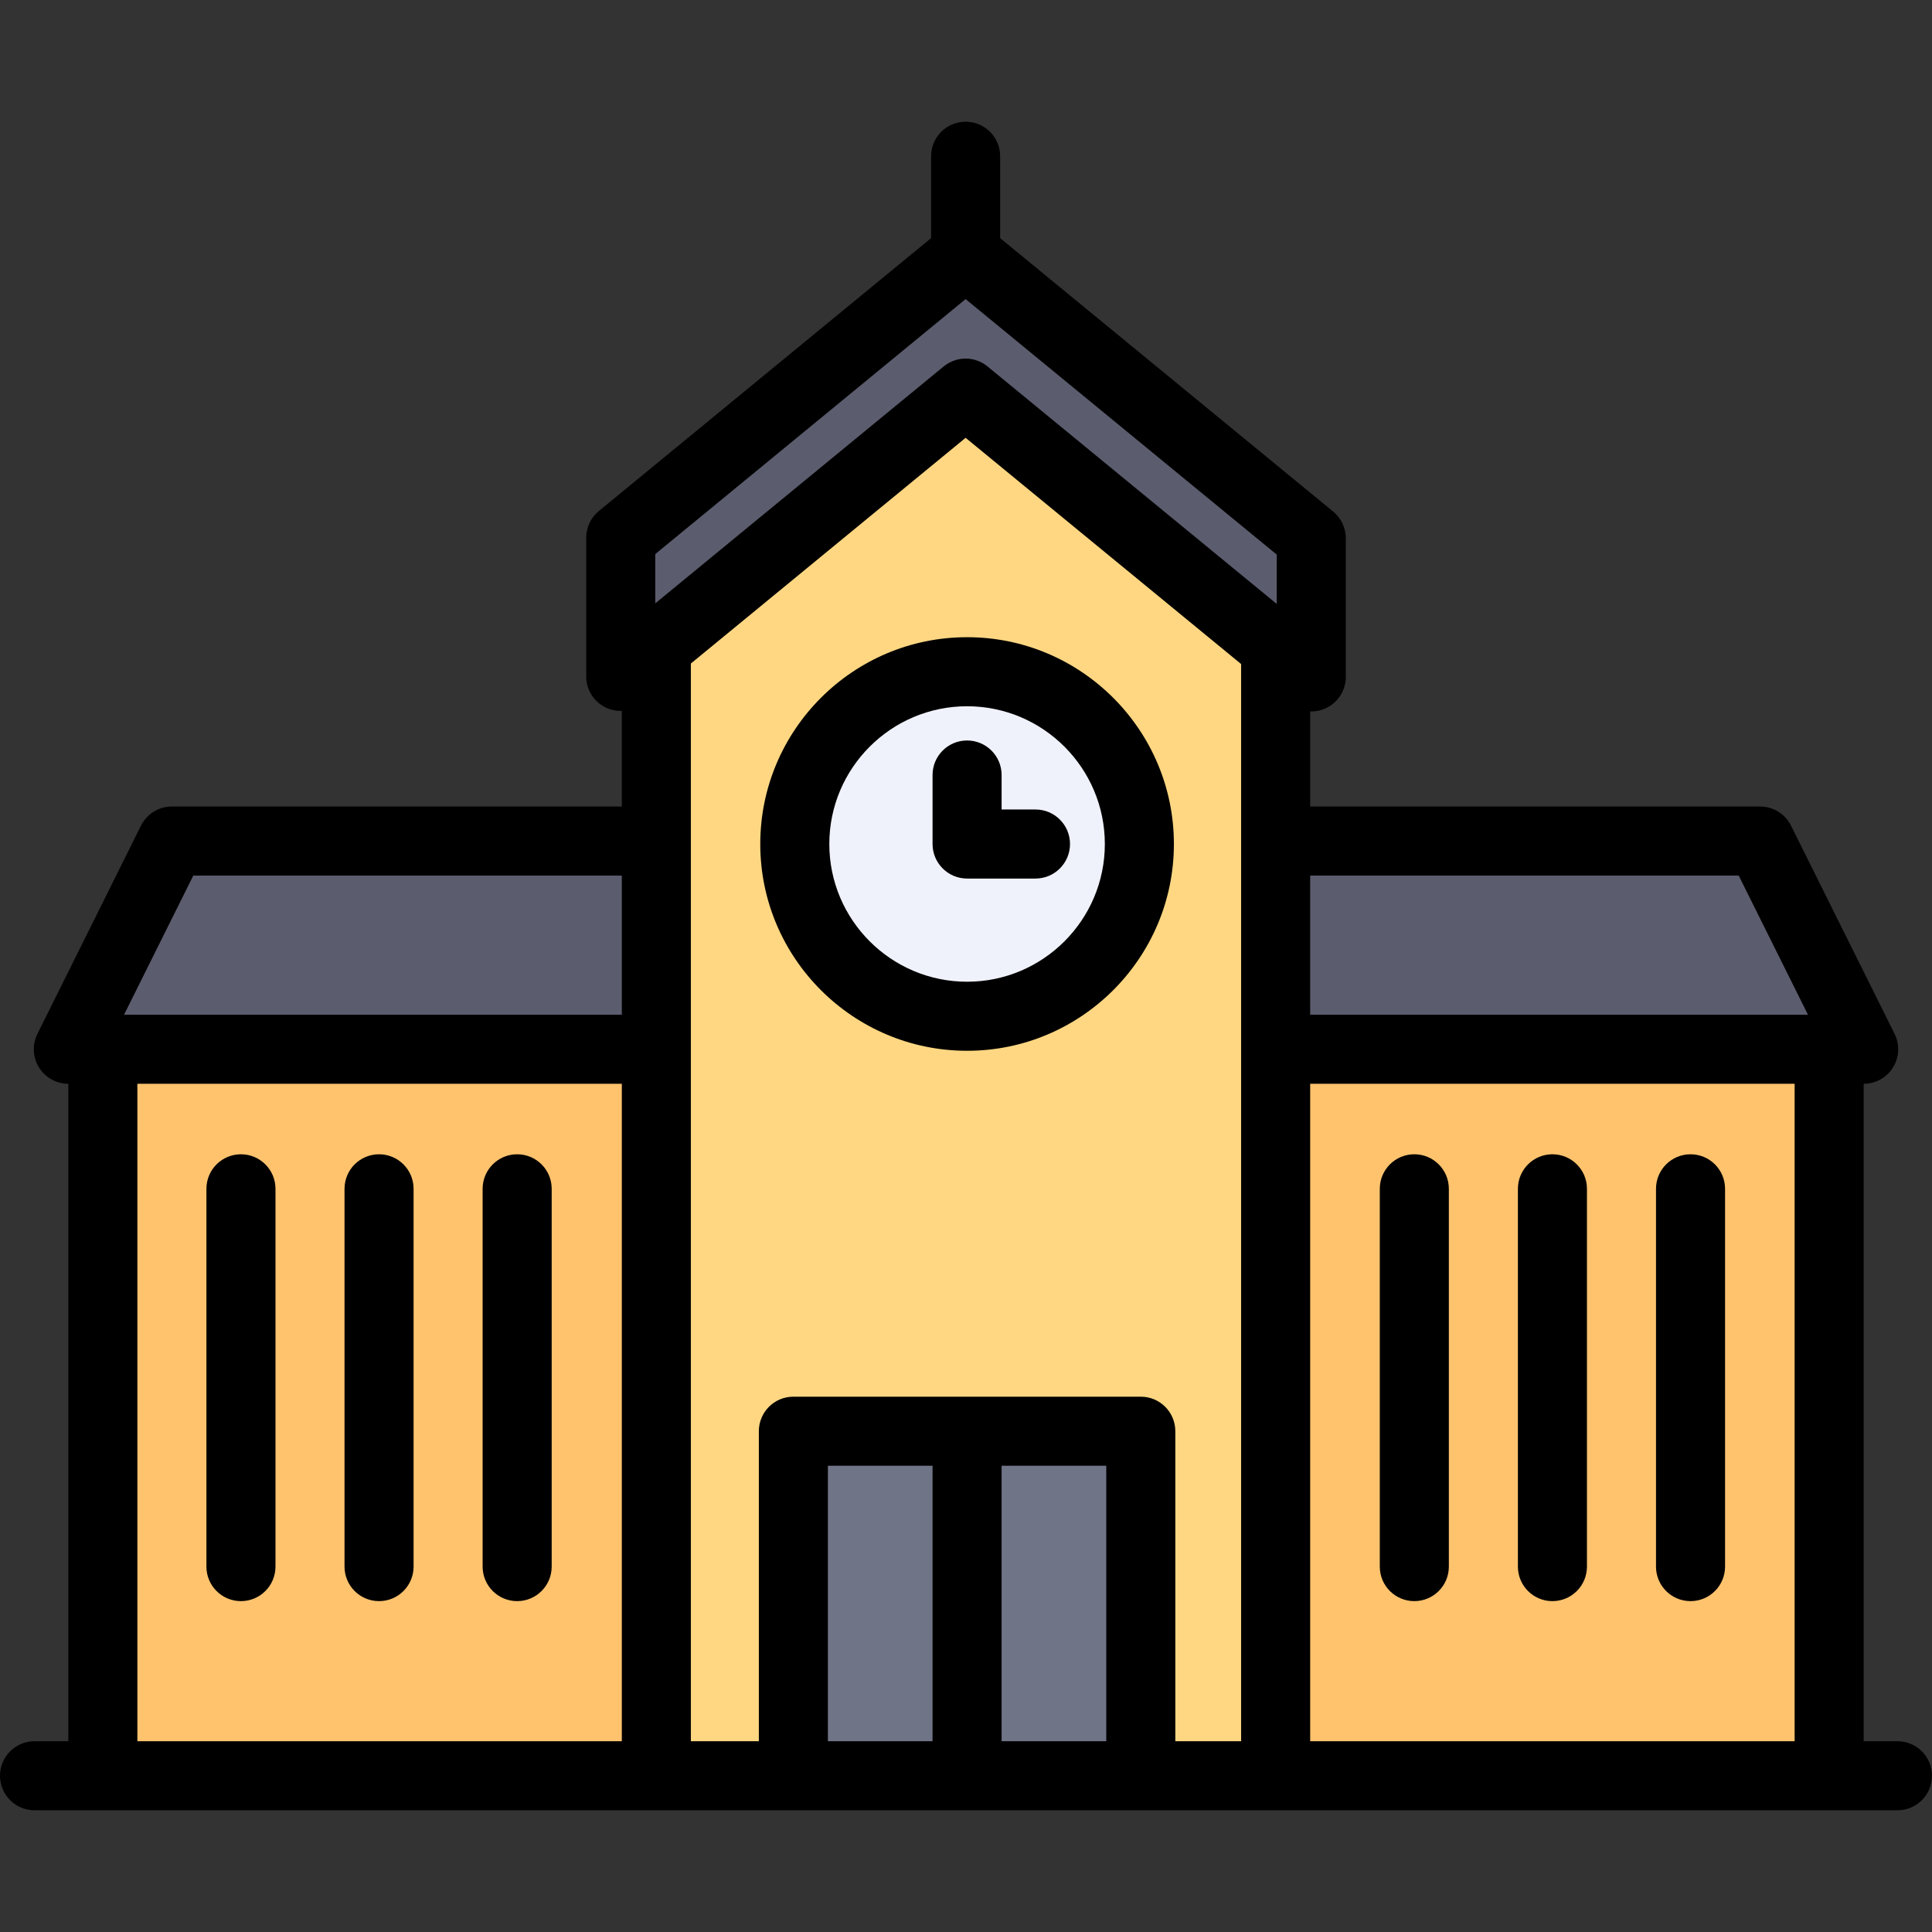
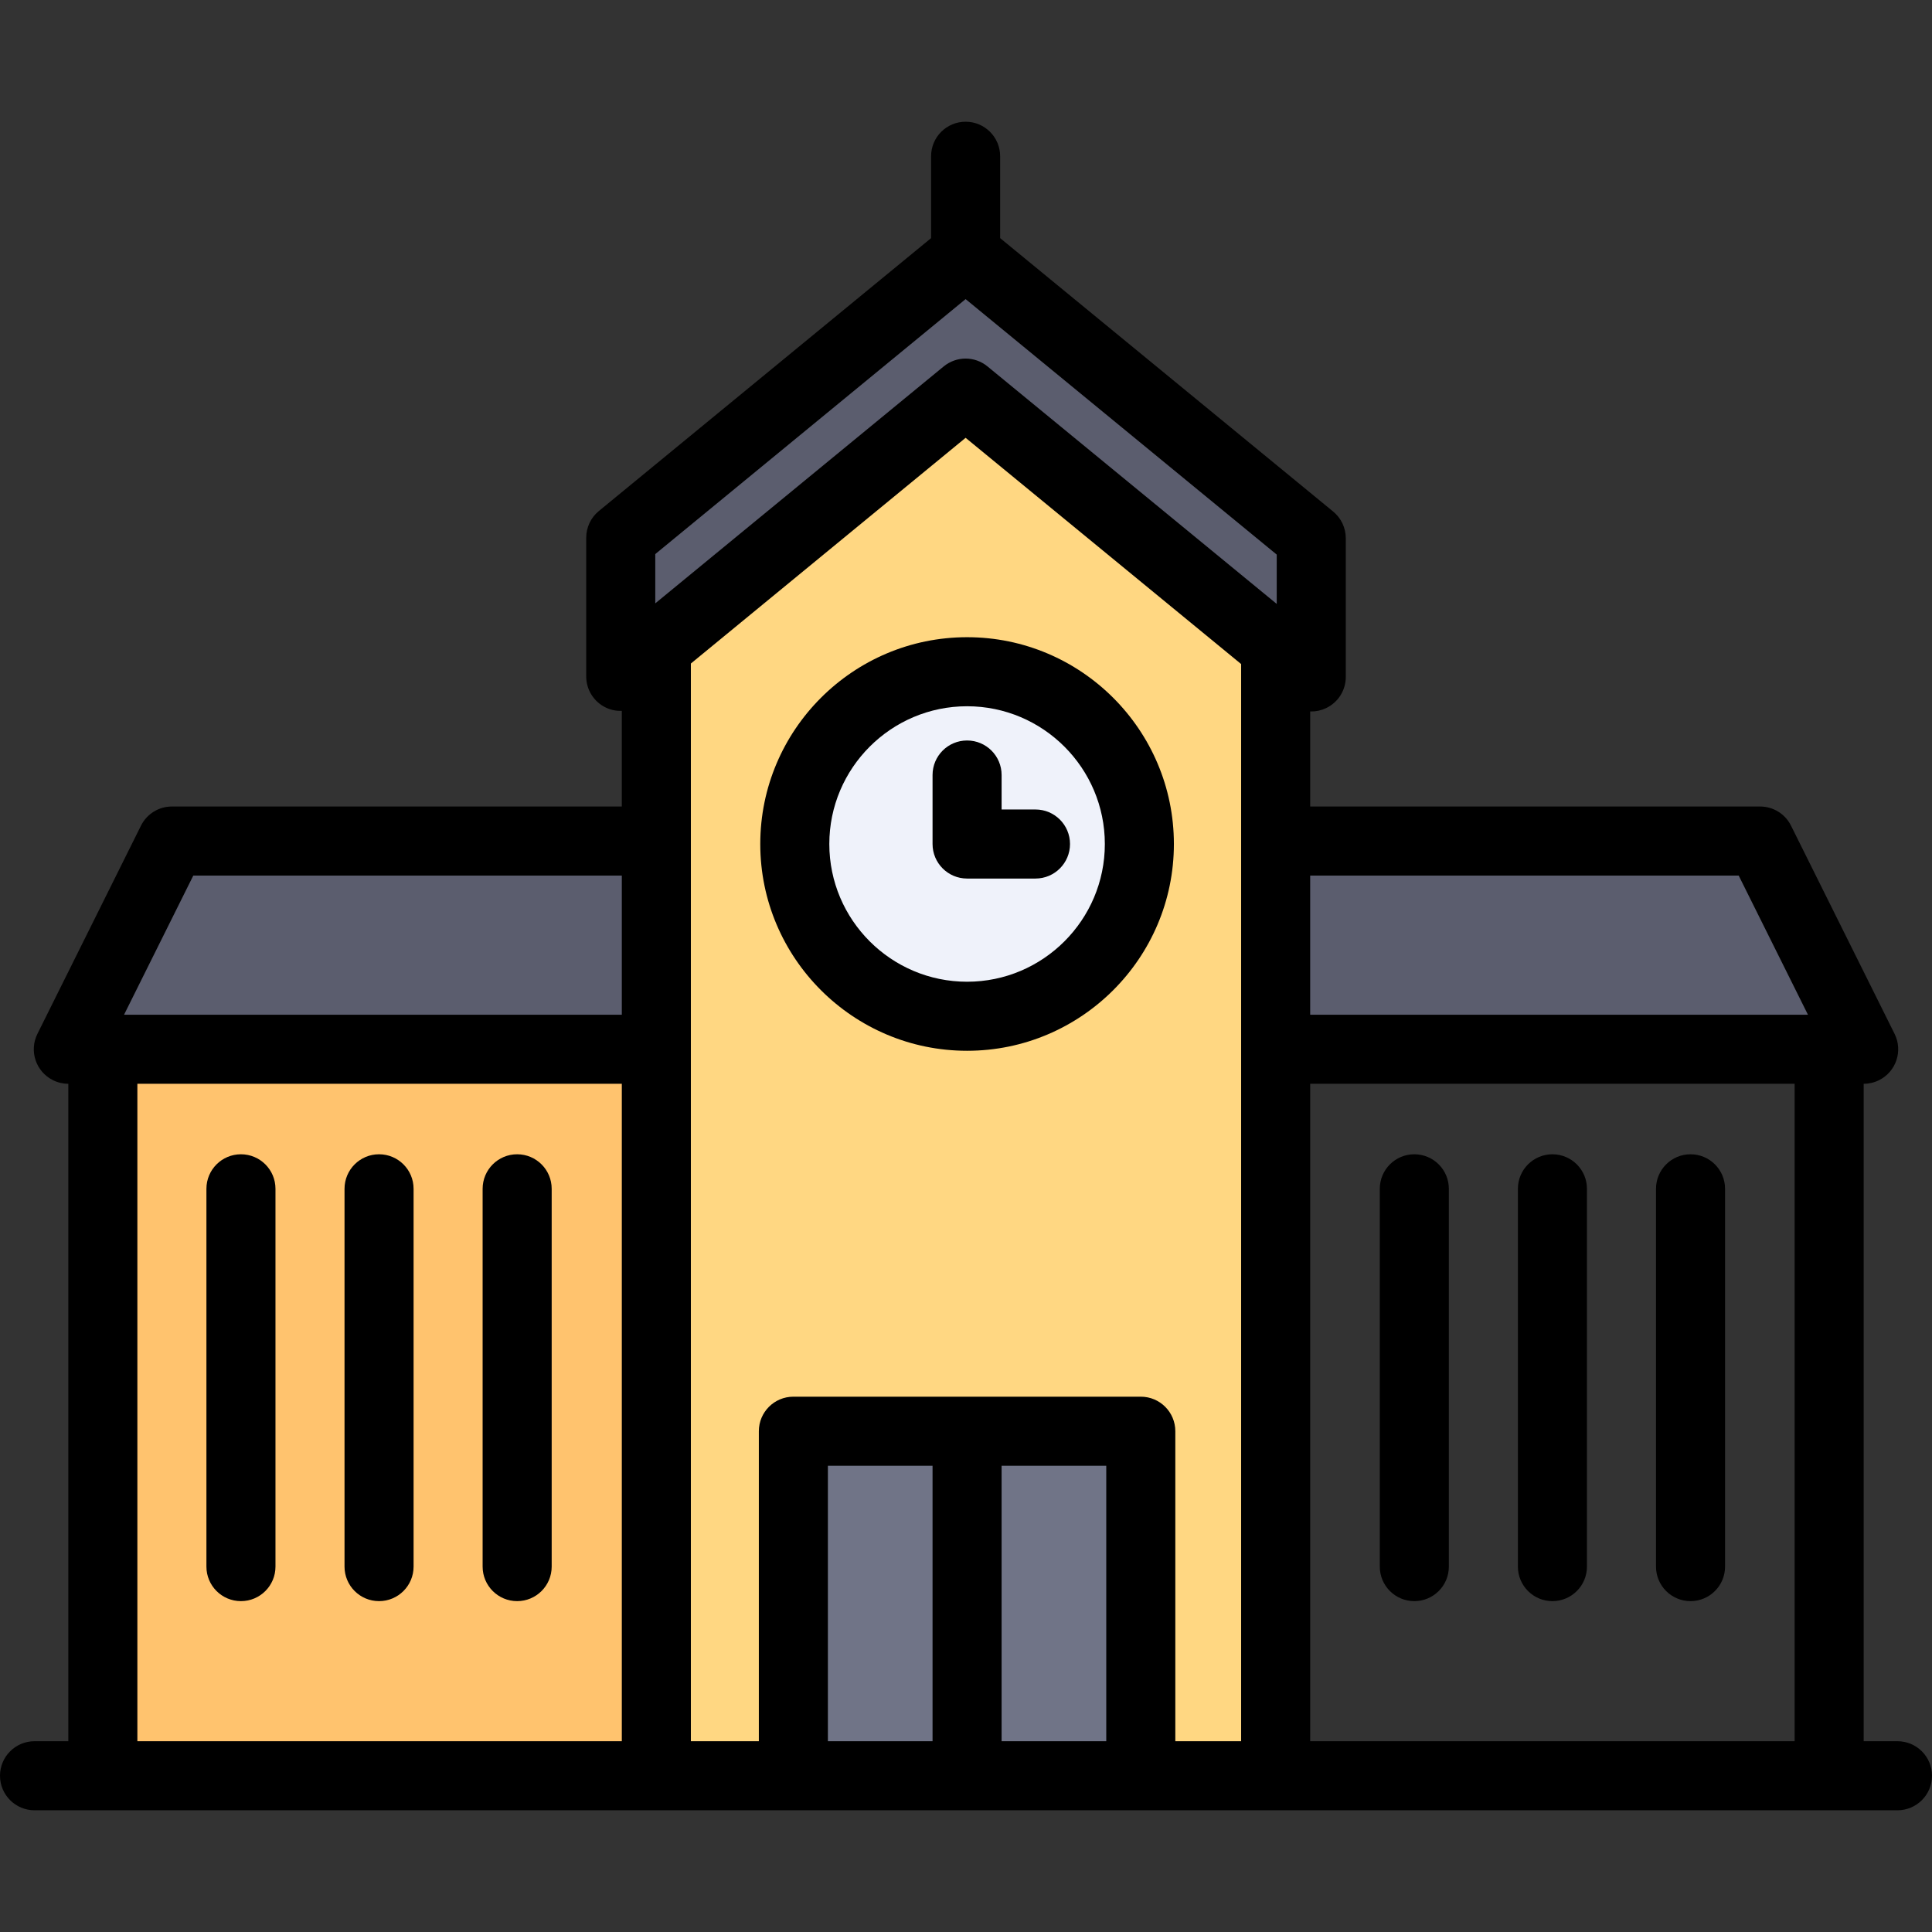
<svg xmlns="http://www.w3.org/2000/svg" version="1.1" id="Layer_1" viewBox="0 0 512 512" xml:space="preserve">
  <rect x="0" y="0" width="512" height="512" fill="#333333" stroke="none" />
  <g>
    <polygon style="fill:#5B5D6E;" points="23.637,274.637 170.507,274.637 170.507,226.315 47.685,226.315  " />
    <path style="fill:#5B5D6E;" d="M255.897,100.745c0.786,0,1.554,0.277,2.17,0.783l86,70.615v-27.871l-88.171-72.406l-87.963,72.269   v27.862l85.774-70.461C254.506,100.882,255.339,100.745,255.897,100.745z" />
    <polygon style="fill:#5B5D6E;" points="341.493,274.637 488.363,274.637 464.315,226.315 341.493,226.315  " />
  </g>
  <g>
    <rect x="213.682" y="382.713" style="fill:#707487;" width="39.173" height="84.441" />
    <rect x="259.717" y="382.713" style="fill:#707487;" width="39.173" height="84.441" />
  </g>
  <path style="fill:#EFF2FA;" d="M256.286,265.888c23.284,0,42.226-18.938,42.226-42.215c0-23.284-18.942-42.226-42.226-42.226  c-23.284,0-42.226,18.942-42.226,42.226C214.06,246.95,233.002,265.888,256.286,265.888z M252.855,205.384  c0-1.892,1.539-3.431,3.431-3.431c1.892,0,3.431,1.539,3.431,3.431v14.857h14.697c1.892,0,3.431,1.539,3.431,3.431  c0,1.892-1.539,3.431-3.431,3.431h-18.128c-1.892,0-3.431-1.539-3.431-3.431V205.384z" />
  <path style="fill:#FFD782;" d="M177.369,173.139V467.16h29.451v-87.872c0-1.892,1.539-3.431,3.431-3.431h92.07  c1.892,0,3.431,1.539,3.431,3.431v87.872h28.879V173.276l-78.735-64.65L177.369,173.139z M305.375,223.673  c0,27.062-22.021,49.077-49.089,49.077c-27.067,0-49.089-22.017-49.089-49.077c0-27.067,22.021-49.089,49.089-49.089  C283.353,174.584,305.375,196.605,305.375,223.673z" />
  <g>
    <path style="fill:#FFC36E;" d="M30.686,467.16h139.82V281.499H30.686V467.16z M133.621,315.045c0-1.892,1.539-3.431,3.431-3.431   c1.892,0,3.431,1.539,3.431,3.431v100.122c0,1.892-1.539,3.431-3.431,3.431c-1.892,0-3.431-1.539-3.431-3.431V315.045z    M97.022,315.045c0-1.892,1.539-3.431,3.431-3.431c1.892,0,3.431,1.539,3.431,3.431v100.122c0,1.892-1.539,3.431-3.431,3.431   c-1.892,0-3.431-1.539-3.431-3.431V315.045z M60.423,315.045c0-1.892,1.539-3.431,3.431-3.431c1.892,0,3.431,1.539,3.431,3.431   v100.122c0,1.892-1.539,3.431-3.431,3.431c-1.892,0-3.431-1.539-3.431-3.431V315.045z" />
-     <path style="fill:#FFC36E;" d="M341.493,467.16h139.82V281.499h-139.82V467.16z M444.577,315.045c0-1.892,1.539-3.431,3.431-3.431   c1.892,0,3.431,1.539,3.431,3.431v100.122c0,1.892-1.539,3.431-3.431,3.431c-1.892,0-3.431-1.539-3.431-3.431V315.045z    M407.978,315.045c0-1.892,1.539-3.431,3.431-3.431c1.892,0,3.431,1.539,3.431,3.431v100.122c0,1.892-1.539,3.431-3.431,3.431   c-1.892,0-3.431-1.539-3.431-3.431V315.045z M371.379,315.045c0-1.892,1.539-3.431,3.431-3.431c1.892,0,3.431,1.539,3.431,3.431   v100.122c0,1.892-1.539,3.431-3.431,3.431c-1.892,0-3.431-1.539-3.431-3.431V315.045z" />
  </g>
  <path d="M502.85,461.442c5.055,0,9.15,4.095,9.15,9.15s-4.095,9.15-9.15,9.15H9.15c-5.055,0-9.15-4.095-9.15-9.15  s4.095-9.15,9.15-9.15h8.955V287.218c0,0,0,0-0.011,0c-1.361,0-2.756-0.309-4.06-0.961c-4.529-2.253-6.371-7.743-4.117-12.272  L37.365,218.8c1.544-3.1,4.712-5.067,8.189-5.067h119.233v-25.345c-1.43,0.046-2.859-0.217-4.197-0.858  c-3.202-1.51-5.238-4.735-5.238-8.269v-36.748c0-2.745,1.224-5.341,3.34-7.08l88.055-72.329V41.409c0-5.055,4.095-9.15,9.15-9.15  c5.055,0,9.15,4.095,9.15,9.15v21.696l88.261,72.466c2.116,1.738,3.34,4.335,3.34,7.08v36.748c0,3.534-2.036,6.759-5.238,8.269  c-1.247,0.595-2.585,0.881-3.912,0.881c-0.091,0-0.183-0.011-0.286-0.011v25.196h119.233c3.477,0,6.645,1.967,8.189,5.067  l27.449,55.185c2.253,4.529,0.412,10.019-4.117,12.272c-1.304,0.652-2.699,0.961-4.06,0.961c-0.011,0-0.011,0-0.011,0v174.224  H502.85z M479.129,268.918l-18.357-36.885h-113.56v36.885H479.129z M475.595,461.442V287.218H347.212v174.224H475.595z   M338.348,160.047v-13.073l-82.451-67.709l-82.245,67.571v13.061l76.435-62.791c1.693-1.384,3.751-2.082,5.81-2.082  s4.117,0.698,5.799,2.082L338.348,160.047z M328.912,461.442V278.068V175.979l-73.015-59.954l-72.81,59.817v102.226v183.373h18.014  v-82.154c0-5.055,4.095-9.15,9.15-9.15h92.07c5.055,0,9.15,4.095,9.15,9.15v82.154L328.912,461.442L328.912,461.442z   M293.171,461.442v-73.004h-27.735v73.004L293.171,461.442L293.171,461.442z M247.136,461.442v-73.004h-27.735v73.004  L247.136,461.442L247.136,461.442z M164.788,461.442V287.218H36.405v174.224H164.788z M164.788,268.918v-36.885H51.227  l-18.357,36.885H164.788z" />
  <path d="M457.158,315.045v100.122c0,5.055-4.095,9.15-9.15,9.15c-5.055,0-9.15-4.095-9.15-9.15V315.045  c0-5.055,4.095-9.15,9.15-9.15C453.064,305.895,457.158,309.99,457.158,315.045z" />
  <path d="M420.559,315.045v100.122c0,5.055-4.095,9.15-9.15,9.15c-5.055,0-9.15-4.095-9.15-9.15V315.045  c0-5.055,4.095-9.15,9.15-9.15C416.465,305.895,420.559,309.99,420.559,315.045z" />
  <path d="M383.96,315.045v100.122c0,5.055-4.095,9.15-9.15,9.15c-5.055,0-9.15-4.095-9.15-9.15V315.045c0-5.055,4.095-9.15,9.15-9.15  C379.865,305.895,383.96,309.99,383.96,315.045z" />
  <path d="M256.286,168.865c30.217,0,54.807,24.579,54.807,54.807c0,30.217-24.59,54.796-54.807,54.796  c-30.217,0-54.807-24.579-54.807-54.796C201.479,193.444,226.069,168.865,256.286,168.865z M292.794,223.673  c0-20.13-16.378-36.508-36.508-36.508s-36.508,16.378-36.508,36.508c0,20.118,16.378,36.496,36.508,36.496  S292.794,243.791,292.794,223.673z" />
  <path d="M274.414,214.523c5.055,0,9.15,4.095,9.15,9.15c0,5.044-4.095,9.15-9.15,9.15h-18.128c-5.055,0-9.15-4.106-9.15-9.15  v-18.288c0-5.055,4.095-9.15,9.15-9.15s9.15,4.095,9.15,9.15v9.138H274.414z" />
  <path d="M146.202,315.045v100.122c0,5.055-4.095,9.15-9.15,9.15c-5.055,0-9.15-4.095-9.15-9.15V315.045  c0-5.055,4.095-9.15,9.15-9.15C142.108,305.895,146.202,309.99,146.202,315.045z" />
  <path d="M109.603,315.045v100.122c0,5.055-4.095,9.15-9.15,9.15c-5.055,0-9.15-4.095-9.15-9.15V315.045  c0-5.055,4.095-9.15,9.15-9.15C105.509,305.895,109.603,309.99,109.603,315.045z" />
  <path d="M73.004,315.045v100.122c0,5.055-4.095,9.15-9.15,9.15s-9.15-4.095-9.15-9.15V315.045c0-5.055,4.095-9.15,9.15-9.15  S73.004,309.99,73.004,315.045z" />
</svg>